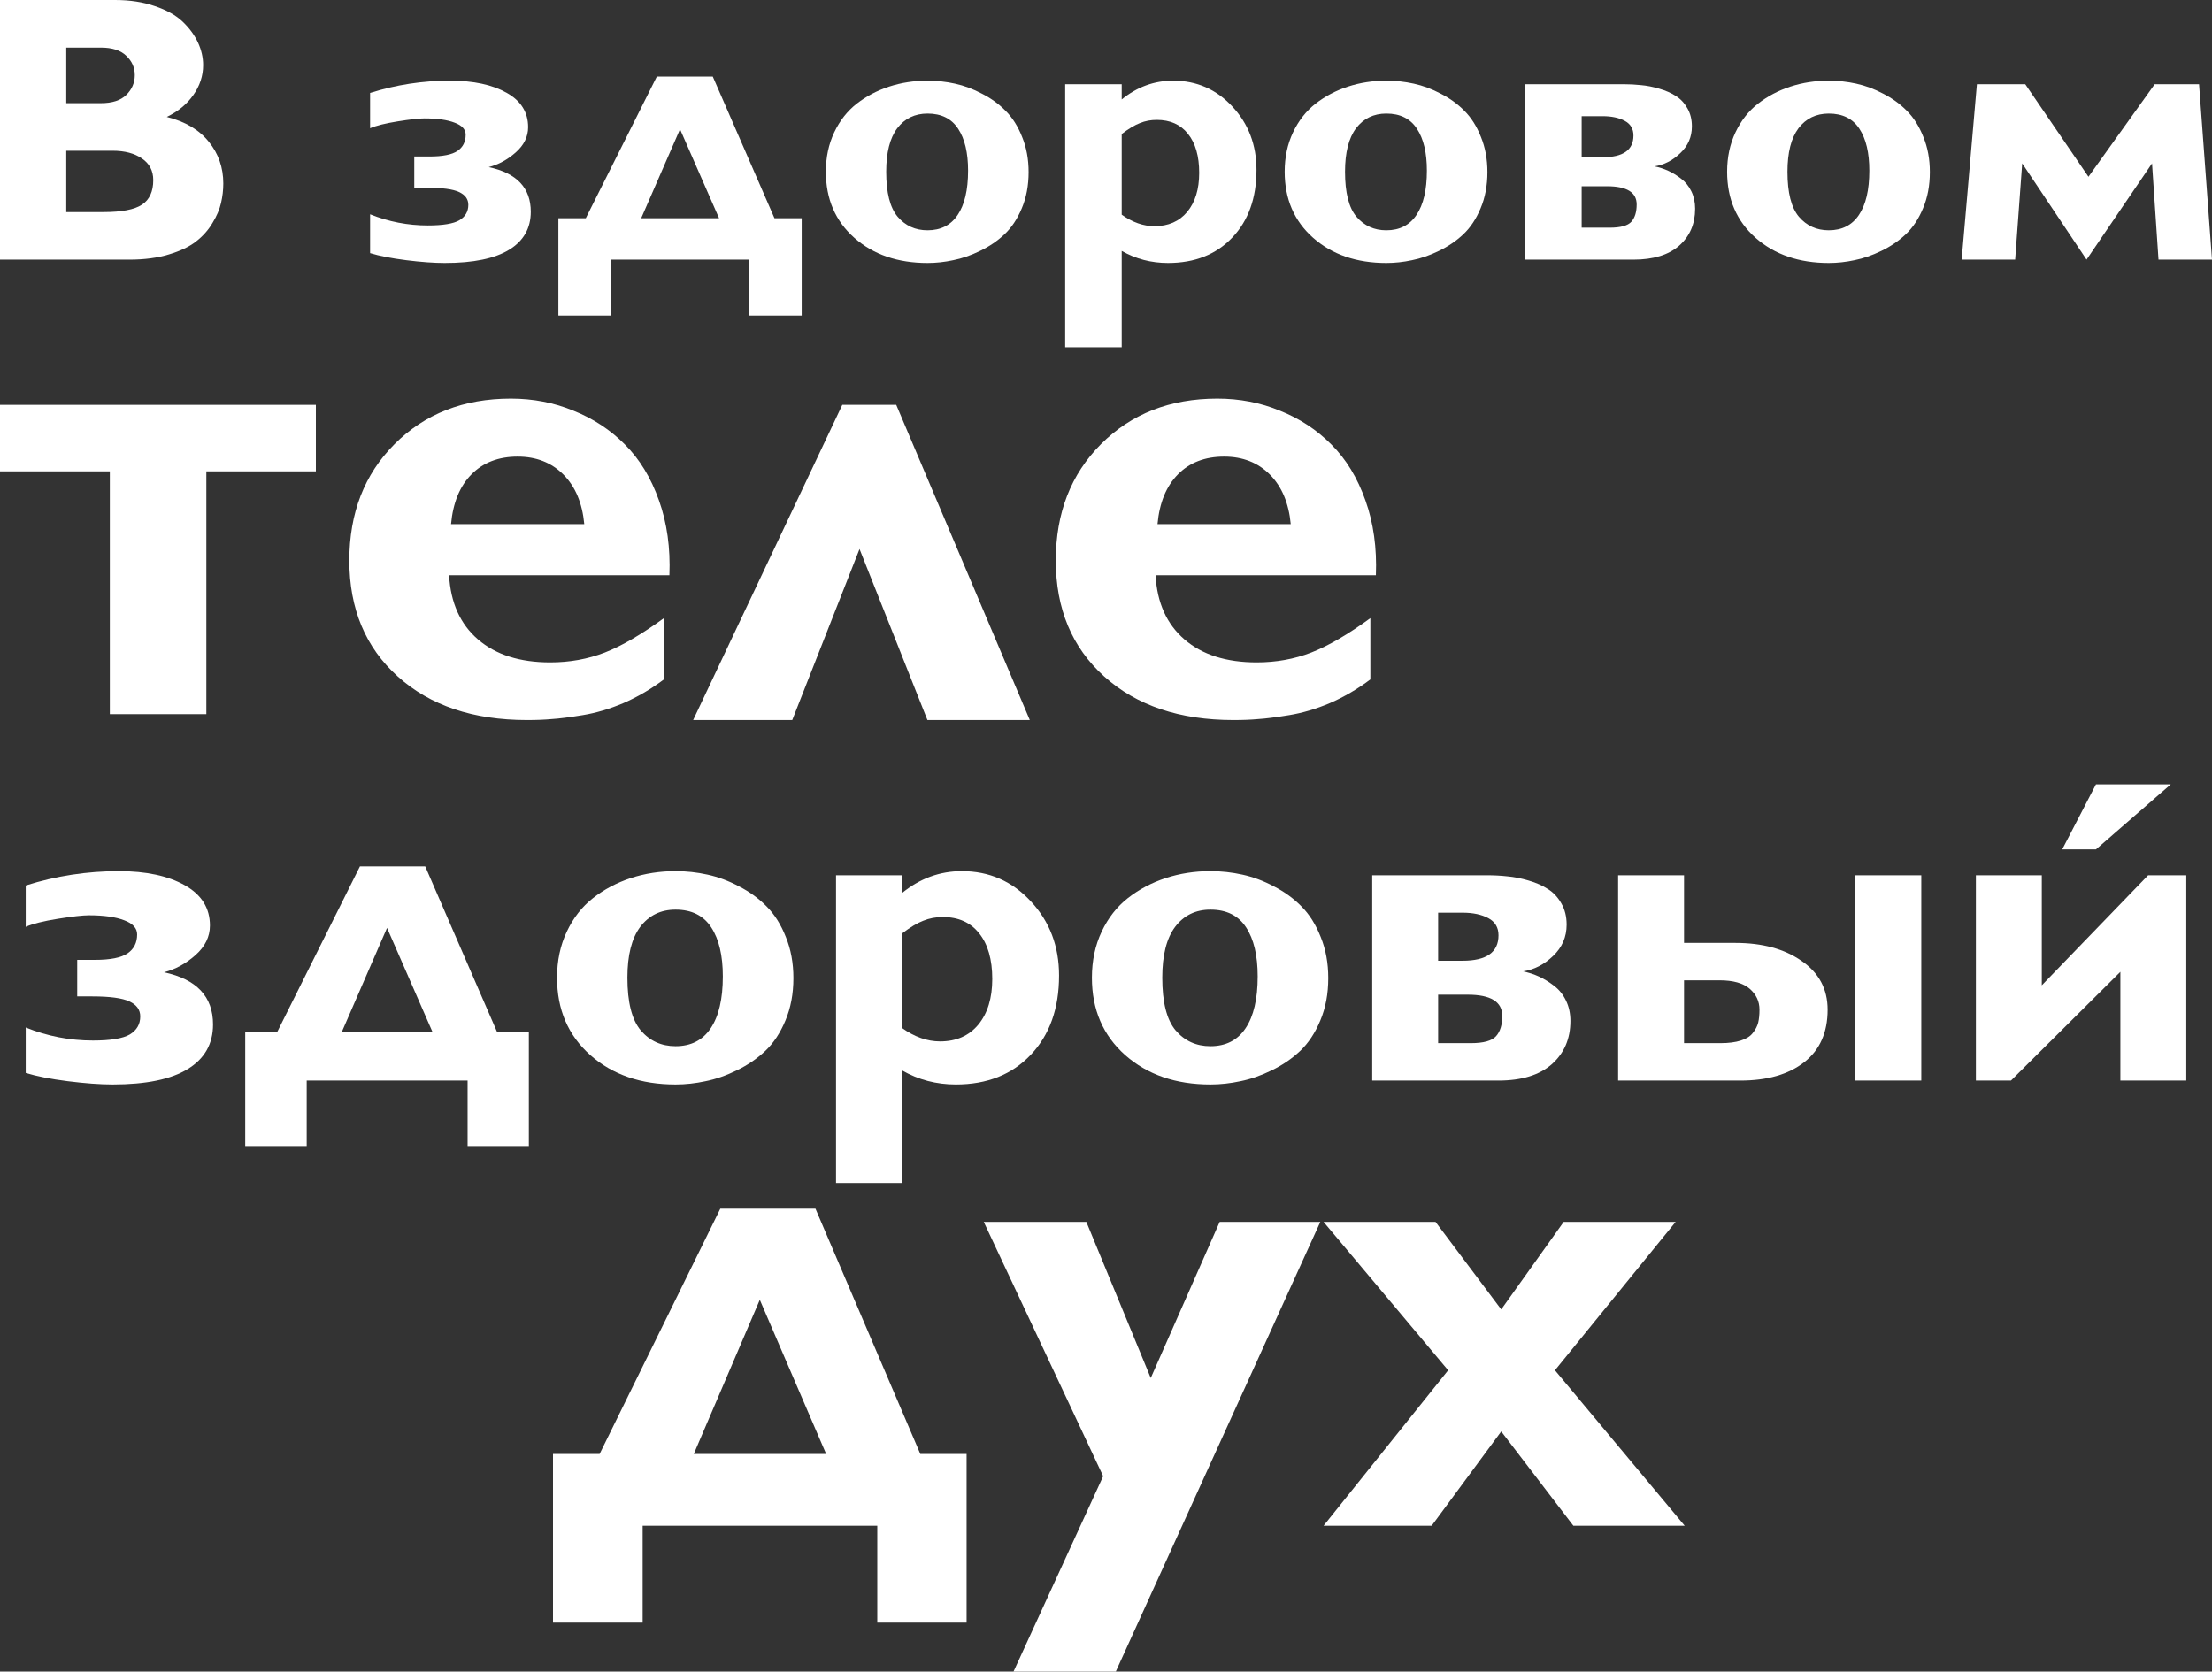
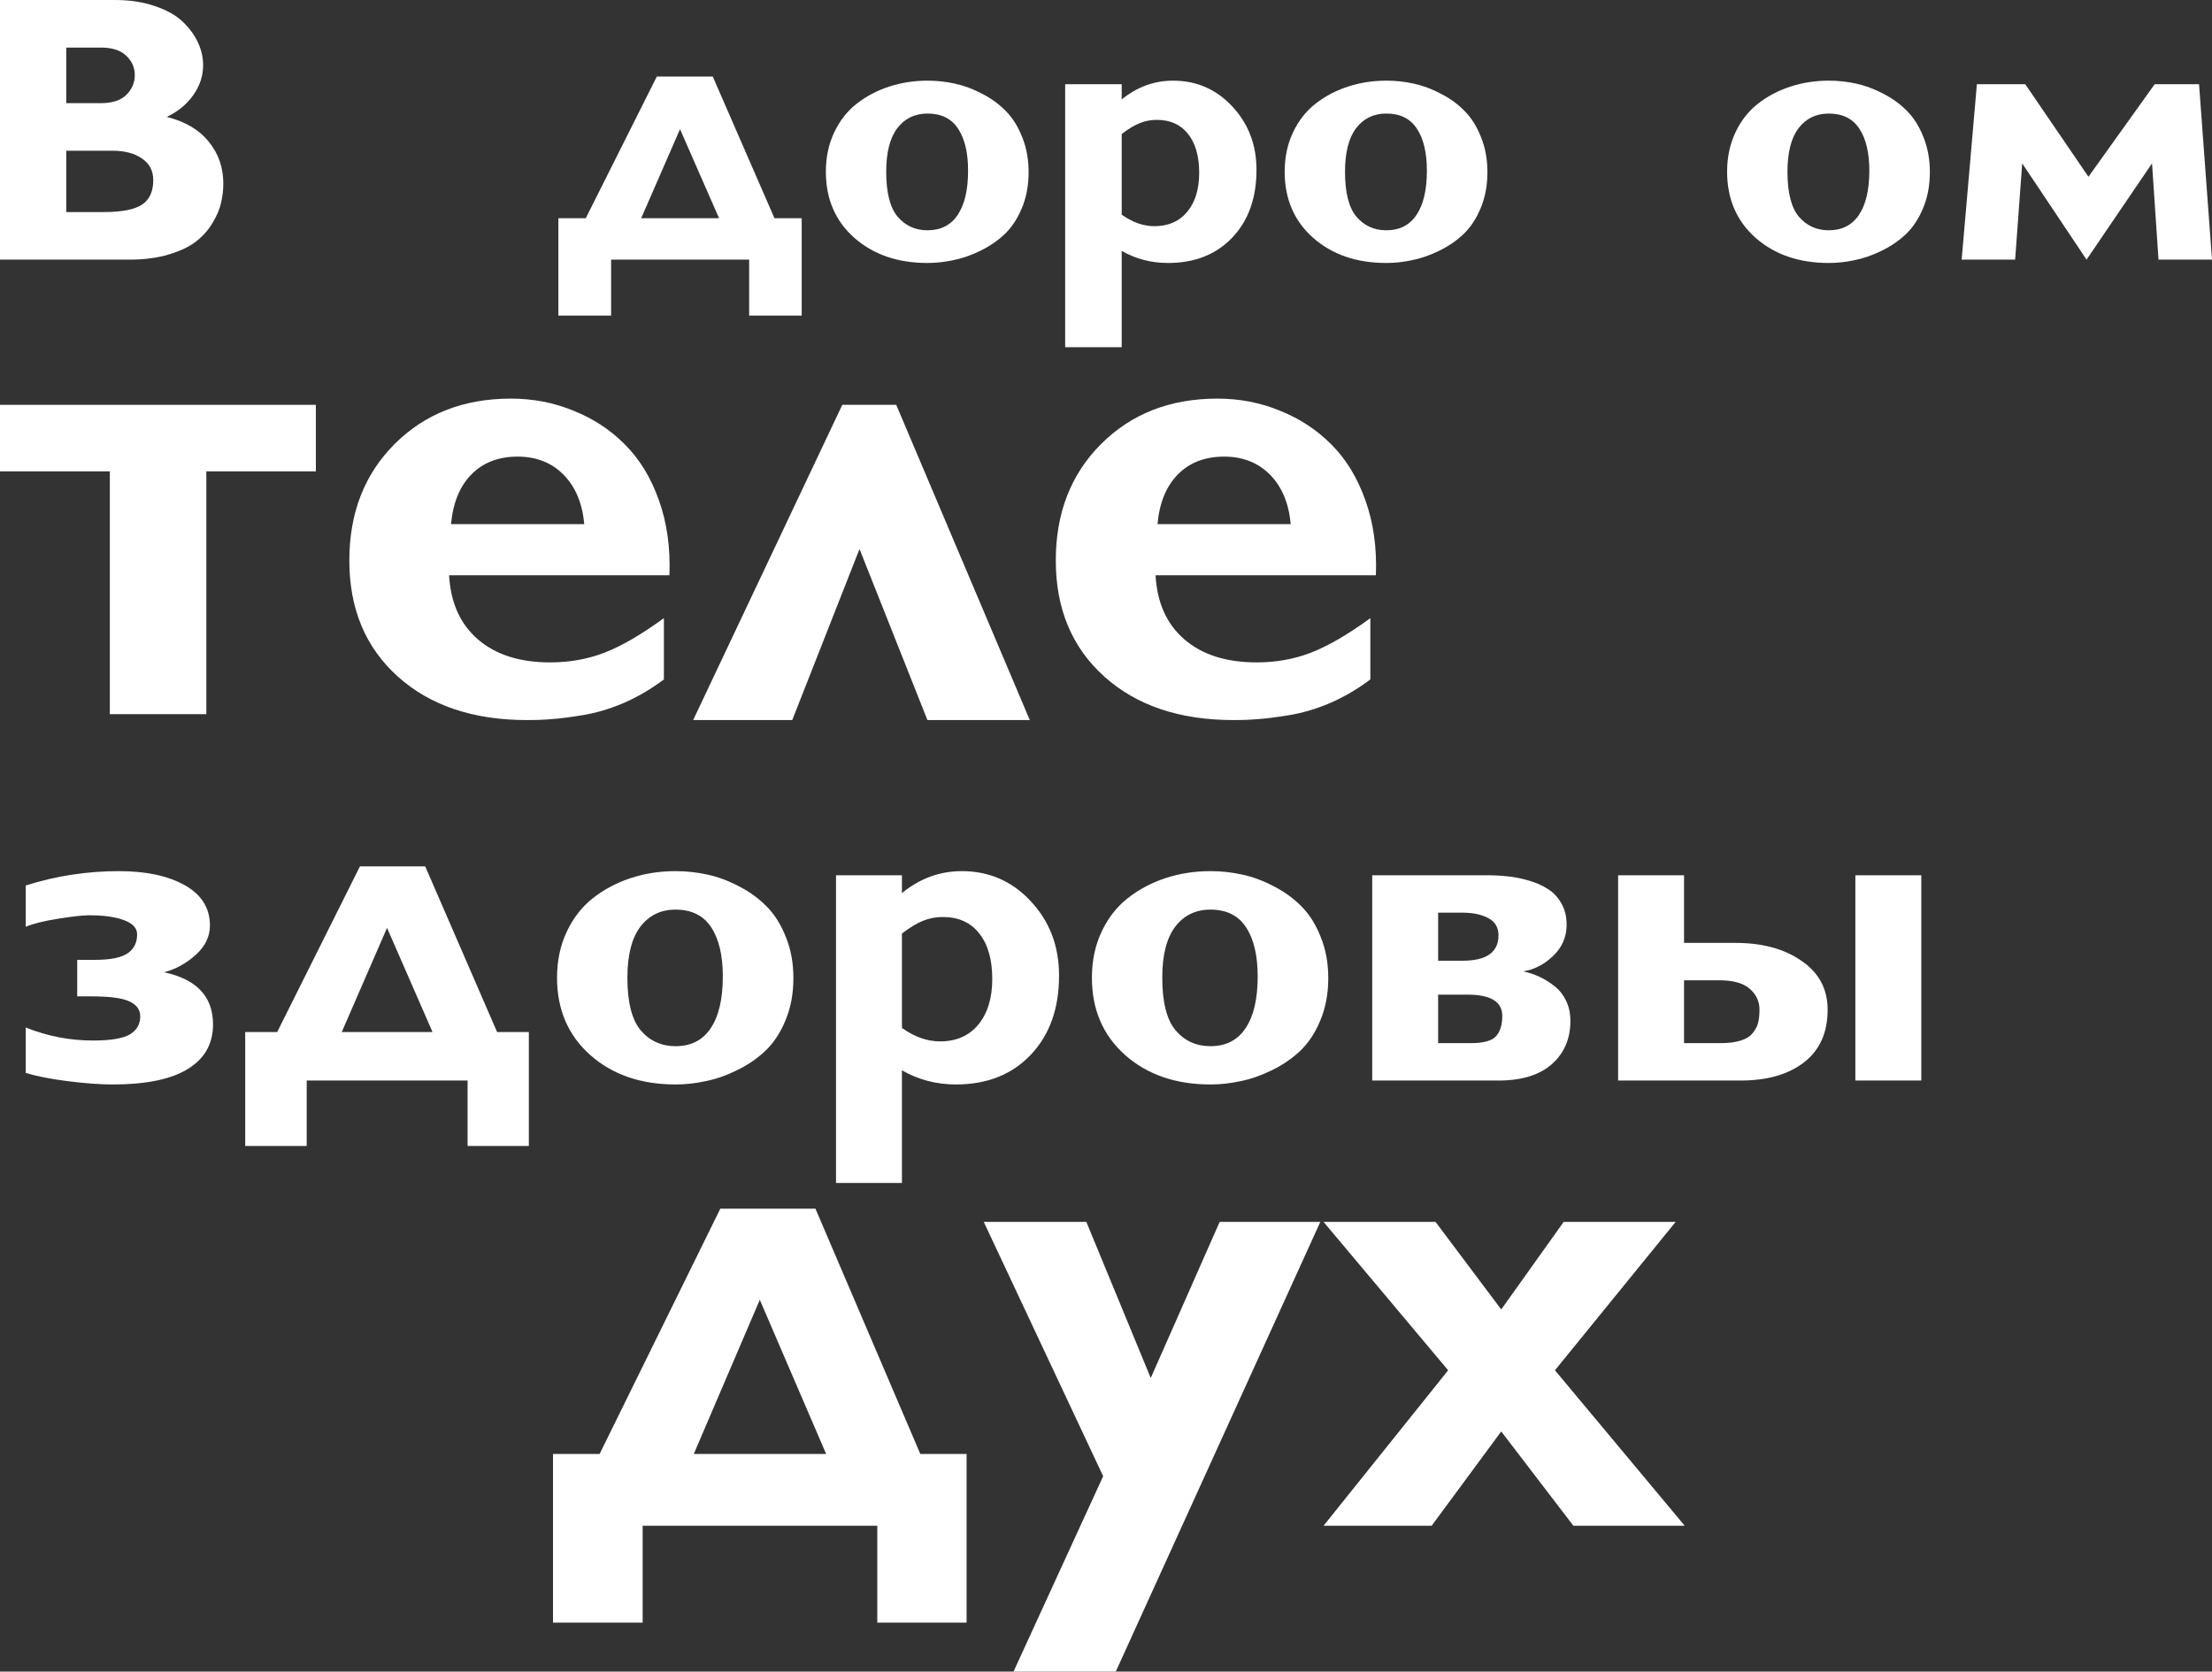
<svg xmlns="http://www.w3.org/2000/svg" width="172" height="130" viewBox="0 0 172 130" fill="none">
  <rect x="0" y="0" width="172" height="130" fill="#333333" stroke="none" />
  <path d="M0 0H8.941C10.106 0 11.142 0.159 12.05 0.477C12.968 0.785 13.688 1.19 14.211 1.691C14.734 2.192 15.129 2.732 15.396 3.31C15.662 3.888 15.795 4.471 15.795 5.059C15.795 5.897 15.539 6.678 15.025 7.4C14.522 8.113 13.836 8.677 12.968 9.092C14.399 9.448 15.489 10.094 16.239 11.028C16.989 11.953 17.364 13.033 17.364 14.266C17.364 14.777 17.305 15.283 17.187 15.784C17.078 16.275 16.856 16.796 16.52 17.345C16.195 17.894 15.771 18.371 15.247 18.776C14.734 19.18 14.029 19.518 13.131 19.788C12.242 20.057 11.221 20.192 10.066 20.192H0V0ZM5.152 3.7V8.022H7.846C8.724 8.022 9.38 7.81 9.815 7.386C10.259 6.952 10.481 6.437 10.481 5.839C10.481 5.252 10.259 4.751 9.815 4.336C9.38 3.912 8.724 3.7 7.846 3.7H5.152ZM5.152 11.722V16.492H8.053C9.464 16.492 10.461 16.299 11.043 15.914C11.626 15.528 11.917 14.892 11.917 14.006C11.917 13.283 11.626 12.724 11.043 12.329C10.461 11.925 9.701 11.722 8.764 11.722H5.152Z" fill="white" />
-   <path d="M32.212 12.17H33.396C34.423 12.17 35.148 12.026 35.572 11.737C35.997 11.447 36.209 11.028 36.209 10.479C36.209 10.065 35.923 9.752 35.35 9.54C34.778 9.318 33.993 9.207 32.997 9.207C32.582 9.207 31.891 9.284 30.924 9.438C29.957 9.593 29.241 9.771 28.778 9.973V7.227C30.791 6.591 32.863 6.273 34.995 6.273C36.811 6.273 38.276 6.586 39.392 7.213C40.507 7.839 41.065 8.73 41.065 9.887C41.065 10.629 40.744 11.284 40.102 11.852C39.461 12.421 38.76 12.801 38 12.994C40.181 13.457 41.272 14.613 41.272 16.463C41.272 17.754 40.709 18.742 39.584 19.426C38.469 20.11 36.801 20.452 34.581 20.452C33.742 20.452 32.745 20.38 31.59 20.235C30.445 20.091 29.508 19.908 28.778 19.686V16.665C30.218 17.244 31.714 17.533 33.263 17.533C34.438 17.533 35.257 17.398 35.721 17.128C36.184 16.849 36.416 16.449 36.416 15.928C36.416 15.485 36.174 15.153 35.691 14.931C35.217 14.709 34.388 14.598 33.204 14.598H32.212V12.17Z" fill="white" />
  <path d="M60.22 16.969H62.337V24.543H58.251V20.192H47.519V24.543H43.418V16.969H45.55L51.072 5.955H55.424L60.22 16.969ZM52.877 10.046L49.858 16.969H55.912L52.877 10.046Z" fill="white" />
  <path d="M79.982 13.384C79.982 14.425 79.805 15.365 79.45 16.203C79.104 17.032 78.655 17.706 78.102 18.226C77.56 18.737 76.928 19.166 76.208 19.513C75.497 19.86 74.801 20.101 74.12 20.235C73.449 20.38 72.783 20.452 72.122 20.452C69.812 20.452 67.918 19.802 66.437 18.501C64.957 17.191 64.217 15.475 64.217 13.355C64.217 12.228 64.434 11.207 64.868 10.291C65.302 9.376 65.885 8.634 66.615 8.065C67.355 7.487 68.194 7.044 69.132 6.736C70.079 6.427 71.076 6.273 72.122 6.273C72.842 6.273 73.553 6.35 74.254 6.504C74.964 6.658 75.665 6.919 76.356 7.285C77.056 7.641 77.668 8.085 78.191 8.615C78.724 9.145 79.153 9.824 79.479 10.653C79.815 11.472 79.982 12.382 79.982 13.384ZM75.275 13.269C75.275 11.881 75.018 10.797 74.505 10.017C73.992 9.226 73.198 8.831 72.122 8.831C71.135 8.831 70.35 9.212 69.768 9.973C69.196 10.735 68.909 11.862 68.909 13.355C68.909 14.984 69.206 16.15 69.798 16.853C70.4 17.557 71.174 17.909 72.122 17.909C73.148 17.909 73.928 17.513 74.461 16.723C75.004 15.923 75.275 14.772 75.275 13.269Z" fill="white" />
  <path d="M87.221 6.548V7.733C88.415 6.76 89.748 6.273 91.218 6.273C93.044 6.273 94.579 6.943 95.822 8.282C97.075 9.622 97.702 11.264 97.702 13.211C97.702 15.398 97.075 17.152 95.822 18.472C94.569 19.792 92.901 20.452 90.819 20.452C89.516 20.452 88.317 20.139 87.221 19.513V27H82.825V6.548H87.221ZM87.221 10.421V16.694C88.06 17.292 88.909 17.59 89.767 17.59C90.843 17.59 91.692 17.22 92.314 16.477C92.935 15.726 93.246 14.714 93.246 13.442C93.246 12.141 92.955 11.13 92.373 10.407C91.8 9.684 90.991 9.323 89.945 9.323C89.481 9.323 89.047 9.405 88.642 9.569C88.238 9.723 87.764 10.007 87.221 10.421Z" fill="white" />
  <path d="M115.658 13.384C115.658 14.425 115.481 15.365 115.126 16.203C114.78 17.032 114.331 17.706 113.778 18.226C113.236 18.737 112.604 19.166 111.884 19.513C111.173 19.86 110.477 20.101 109.796 20.235C109.125 20.38 108.459 20.452 107.798 20.452C105.489 20.452 103.594 19.802 102.113 18.501C100.633 17.191 99.893 15.475 99.893 13.355C99.893 12.228 100.11 11.207 100.544 10.291C100.979 9.376 101.561 8.634 102.291 8.065C103.031 7.487 103.87 7.044 104.808 6.736C105.755 6.427 106.752 6.273 107.798 6.273C108.518 6.273 109.229 6.35 109.93 6.504C110.64 6.658 111.341 6.919 112.032 7.285C112.732 7.641 113.344 8.085 113.867 8.615C114.4 9.145 114.83 9.824 115.155 10.653C115.491 11.472 115.658 12.382 115.658 13.384ZM110.951 13.269C110.951 11.881 110.694 10.797 110.181 10.017C109.668 9.226 108.874 8.831 107.798 8.831C106.811 8.831 106.026 9.212 105.444 9.973C104.872 10.735 104.586 11.862 104.586 13.355C104.586 14.984 104.882 16.15 105.474 16.853C106.076 17.557 106.851 17.909 107.798 17.909C108.824 17.909 109.604 17.513 110.137 16.723C110.68 15.923 110.951 14.772 110.951 13.269Z" fill="white" />
-   <path d="M118.59 6.548H126.228C126.712 6.548 127.171 6.572 127.605 6.62C128.049 6.658 128.518 6.75 129.011 6.895C129.514 7.039 129.944 7.227 130.299 7.458C130.664 7.68 130.965 7.998 131.202 8.412C131.439 8.817 131.557 9.289 131.557 9.829C131.557 10.648 131.256 11.341 130.654 11.91C130.062 12.479 129.396 12.821 128.656 12.936C129.031 13.013 129.386 13.129 129.722 13.283C130.057 13.437 130.388 13.64 130.713 13.89C131.049 14.141 131.315 14.468 131.513 14.873C131.71 15.278 131.809 15.731 131.809 16.232C131.809 17.417 131.394 18.376 130.565 19.108C129.736 19.831 128.552 20.192 127.013 20.192H118.59V6.548ZM122.986 9.034V12.228H124.615C126.213 12.228 127.013 11.664 127.013 10.537C127.013 10.017 126.786 9.636 126.332 9.395C125.878 9.154 125.305 9.034 124.615 9.034H122.986ZM122.986 14.483V17.706H125.162C126.011 17.706 126.573 17.552 126.85 17.244C127.126 16.935 127.264 16.487 127.264 15.899C127.264 14.955 126.495 14.483 124.955 14.483H122.986Z" fill="white" />
  <path d="M150.061 13.384C150.061 14.425 149.884 15.365 149.529 16.203C149.183 17.032 148.734 17.706 148.181 18.226C147.639 18.737 147.007 19.166 146.287 19.513C145.576 19.86 144.88 20.101 144.199 20.235C143.528 20.38 142.862 20.452 142.201 20.452C139.892 20.452 137.997 19.802 136.516 18.501C135.036 17.191 134.296 15.475 134.296 13.355C134.296 12.228 134.513 11.207 134.947 10.291C135.381 9.376 135.964 8.634 136.694 8.065C137.434 7.487 138.273 7.044 139.211 6.736C140.158 6.427 141.155 6.273 142.201 6.273C142.921 6.273 143.632 6.35 144.333 6.504C145.043 6.658 145.744 6.919 146.435 7.285C147.135 7.641 147.747 8.085 148.27 8.615C148.803 9.145 149.232 9.824 149.558 10.653C149.894 11.472 150.061 12.382 150.061 13.384ZM145.354 13.269C145.354 11.881 145.097 10.797 144.584 10.017C144.071 9.226 143.277 8.831 142.201 8.831C141.214 8.831 140.429 9.212 139.847 9.973C139.275 10.735 138.989 11.862 138.989 13.355C138.989 14.984 139.285 16.15 139.877 16.853C140.479 17.557 141.253 17.909 142.201 17.909C143.227 17.909 144.007 17.513 144.54 16.723C145.083 15.923 145.354 14.772 145.354 13.269Z" fill="white" />
  <path d="M167.337 12.705L162.245 20.192L157.241 12.705L156.693 20.192H152.534L153.718 6.548H157.478L162.393 13.746L167.544 6.548H170.993L172 20.192H167.84L167.337 12.705Z" fill="white" />
  <path d="M16.045 55.541H8.541V36.657H0V31.484H24.561V36.657H16.045V55.541Z" fill="white" />
  <path d="M51.623 48.074V52.84C50.629 53.587 49.584 54.199 48.489 54.675C47.411 55.133 46.35 55.448 45.306 55.618C44.261 55.788 43.461 55.89 42.905 55.923C42.366 55.974 41.726 56 40.985 56C36.79 56 33.438 54.87 30.928 52.611C28.418 50.351 27.163 47.344 27.163 43.589C27.163 39.903 28.334 36.887 30.675 34.542C33.034 32.181 36.049 31 39.721 31C41.456 31 43.082 31.314 44.598 31.943C46.131 32.554 47.462 33.429 48.59 34.568C49.736 35.706 50.62 37.159 51.244 38.926C51.867 40.675 52.136 42.612 52.052 44.736H34.92C35.038 46.877 35.788 48.542 37.169 49.731C38.551 50.92 40.42 51.515 42.779 51.515C44.295 51.515 45.71 51.26 47.024 50.75C48.338 50.241 49.871 49.349 51.623 48.074ZM35.072 40.76H45.432C45.28 39.13 44.741 37.847 43.815 36.912C42.888 35.978 41.701 35.511 40.252 35.511C38.77 35.511 37.574 35.969 36.664 36.887C35.754 37.804 35.224 39.096 35.072 40.76Z" fill="white" />
  <path d="M53.897 56L65.495 31.484H69.689L80.075 56H72.115L66.834 42.697L61.603 56H53.897Z" fill="white" />
  <path d="M106.555 48.074V52.84C105.562 53.587 104.517 54.199 103.422 54.675C102.344 55.133 101.283 55.448 100.238 55.618C99.194 55.788 98.394 55.89 97.838 55.923C97.299 55.974 96.659 56 95.918 56C91.723 56 88.371 54.87 85.861 52.611C83.351 50.351 82.096 47.344 82.096 43.589C82.096 39.903 83.267 36.887 85.608 34.542C87.966 32.181 90.982 31 94.654 31C96.389 31 98.015 31.314 99.531 31.943C101.064 32.554 102.395 33.429 103.523 34.568C104.669 35.706 105.553 37.159 106.176 38.926C106.8 40.675 107.069 42.612 106.985 44.736H89.853C89.971 46.877 90.721 48.542 92.102 49.731C93.483 50.92 95.353 51.515 97.712 51.515C99.228 51.515 100.643 51.26 101.957 50.75C103.271 50.241 104.803 49.349 106.555 48.074ZM90.005 40.76H100.365C100.213 39.13 99.674 37.847 98.748 36.912C97.821 35.978 96.633 35.511 95.185 35.511C93.702 35.511 92.506 35.969 91.597 36.887C90.687 37.804 90.156 39.096 90.005 40.76Z" fill="white" />
  <path d="M6.004 74.648H7.384C8.581 74.648 9.426 74.479 9.921 74.141C10.416 73.802 10.663 73.312 10.663 72.669C10.663 72.185 10.329 71.818 9.662 71.57C8.995 71.311 8.08 71.181 6.918 71.181C6.435 71.181 5.63 71.271 4.502 71.452C3.375 71.632 2.541 71.841 2 72.078V68.864C4.347 68.12 6.763 67.748 9.248 67.748C11.365 67.748 13.073 68.114 14.373 68.847C15.674 69.58 16.324 70.623 16.324 71.976C16.324 72.844 15.95 73.611 15.202 74.276C14.454 74.941 13.637 75.387 12.751 75.612C15.294 76.153 16.565 77.506 16.565 79.671C16.565 81.182 15.909 82.338 14.598 83.138C13.298 83.939 11.354 84.339 8.765 84.339C7.787 84.339 6.625 84.254 5.279 84.085C3.944 83.916 2.851 83.702 2 83.442V79.908C3.68 80.584 5.423 80.922 7.229 80.922C8.598 80.922 9.553 80.765 10.094 80.449C10.634 80.122 10.905 79.654 10.905 79.045C10.905 78.527 10.623 78.138 10.059 77.878C9.507 77.619 8.541 77.489 7.16 77.489H6.004V74.648Z" fill="white" />
  <path d="M38.654 80.263H41.122V89.125H36.359V84.034H23.848V89.125H19.067V80.263H21.552L27.989 67.376H33.063L38.654 80.263ZM30.095 72.162L26.574 80.263H33.633L30.095 72.162Z" fill="white" />
  <path d="M61.693 76.069C61.693 77.286 61.486 78.386 61.072 79.367C60.669 80.336 60.146 81.126 59.501 81.734C58.869 82.332 58.132 82.834 57.292 83.24C56.464 83.645 55.653 83.927 54.859 84.085C54.077 84.254 53.3 84.339 52.529 84.339C49.837 84.339 47.628 83.578 45.903 82.056C44.177 80.522 43.314 78.515 43.314 76.035C43.314 74.716 43.567 73.521 44.073 72.45C44.58 71.378 45.258 70.51 46.11 69.845C46.973 69.169 47.95 68.65 49.044 68.289C50.148 67.928 51.31 67.748 52.529 67.748C53.369 67.748 54.198 67.838 55.014 68.019C55.843 68.199 56.66 68.503 57.465 68.932C58.282 69.349 58.995 69.868 59.605 70.488C60.226 71.108 60.727 71.903 61.106 72.872C61.498 73.831 61.693 74.896 61.693 76.069ZM56.205 75.933C56.205 74.31 55.906 73.041 55.308 72.128C54.71 71.204 53.783 70.741 52.529 70.741C51.379 70.741 50.464 71.187 49.785 72.078C49.118 72.968 48.785 74.287 48.785 76.035C48.785 77.94 49.13 79.305 49.82 80.128C50.522 80.951 51.425 81.362 52.529 81.362C53.726 81.362 54.635 80.9 55.256 79.975C55.889 79.04 56.205 77.692 56.205 75.933Z" fill="white" />
  <path d="M70.132 68.069V69.456C71.524 68.317 73.077 67.748 74.791 67.748C76.92 67.748 78.709 68.532 80.158 70.099C81.62 71.666 82.35 73.588 82.35 75.866C82.35 78.425 81.62 80.477 80.158 82.022C78.697 83.567 76.753 84.339 74.325 84.339C72.807 84.339 71.409 83.972 70.132 83.24V92H65.007V68.069H70.132ZM70.132 72.602V79.942C71.11 80.641 72.099 80.99 73.1 80.99C74.354 80.99 75.344 80.556 76.068 79.688C76.793 78.808 77.156 77.625 77.156 76.136C77.156 74.614 76.816 73.43 76.137 72.585C75.47 71.739 74.527 71.316 73.307 71.316C72.766 71.316 72.26 71.412 71.789 71.604C71.317 71.784 70.765 72.117 70.132 72.602Z" fill="white" />
  <path d="M103.283 76.069C103.283 77.286 103.076 78.386 102.662 79.367C102.259 80.336 101.736 81.126 101.092 81.734C100.459 82.332 99.722 82.834 98.883 83.24C98.054 83.645 97.243 83.927 96.449 84.085C95.667 84.254 94.89 84.339 94.12 84.339C91.427 84.339 89.219 83.578 87.493 82.056C85.767 80.522 84.904 78.515 84.904 76.035C84.904 74.716 85.157 73.521 85.663 72.45C86.17 71.378 86.849 70.51 87.7 69.845C88.563 69.169 89.541 68.65 90.634 68.289C91.738 67.928 92.9 67.748 94.12 67.748C94.959 67.748 95.788 67.838 96.605 68.019C97.433 68.199 98.25 68.503 99.055 68.932C99.872 69.349 100.585 69.868 101.195 70.488C101.816 71.108 102.317 71.903 102.696 72.872C103.088 73.831 103.283 74.896 103.283 76.069ZM97.795 75.933C97.795 74.31 97.496 73.041 96.898 72.128C96.3 71.204 95.374 70.741 94.12 70.741C92.969 70.741 92.054 71.187 91.376 72.078C90.708 72.968 90.375 74.287 90.375 76.035C90.375 77.94 90.72 79.305 91.41 80.128C92.112 80.951 93.015 81.362 94.12 81.362C95.316 81.362 96.225 80.9 96.846 79.975C97.479 79.04 97.795 77.692 97.795 75.933Z" fill="white" />
  <path d="M106.7 68.069H115.605C116.169 68.069 116.704 68.097 117.21 68.154C117.728 68.199 118.274 68.306 118.849 68.475C119.436 68.644 119.937 68.864 120.351 69.135C120.776 69.394 121.127 69.766 121.403 70.251C121.68 70.725 121.818 71.277 121.818 71.908C121.818 72.867 121.467 73.678 120.765 74.344C120.075 75.009 119.298 75.409 118.435 75.544C118.872 75.635 119.286 75.77 119.678 75.95C120.069 76.131 120.454 76.368 120.834 76.661C121.225 76.954 121.536 77.337 121.766 77.811C121.996 78.284 122.111 78.814 122.111 79.4C122.111 80.787 121.628 81.909 120.661 82.766C119.695 83.612 118.314 84.034 116.52 84.034H106.7V68.069ZM111.826 70.978V74.716H113.724C115.588 74.716 116.52 74.056 116.52 72.737C116.52 72.128 116.255 71.683 115.726 71.401C115.197 71.119 114.529 70.978 113.724 70.978H111.826ZM111.826 77.354V81.126H114.362C115.352 81.126 116.008 80.945 116.33 80.584C116.652 80.224 116.813 79.699 116.813 79.011C116.813 77.906 115.916 77.354 114.121 77.354H111.826Z" fill="white" />
  <path d="M125.821 68.069H130.947V73.329H134.933C137.039 73.329 138.758 73.797 140.093 74.733C141.439 75.657 142.112 76.92 142.112 78.521C142.112 80.302 141.502 81.667 140.283 82.614C139.063 83.561 137.412 84.034 135.33 84.034H125.821V68.069ZM130.947 76.238V81.126H133.777C134.41 81.126 134.939 81.058 135.365 80.922C135.79 80.787 136.101 80.59 136.296 80.331C136.504 80.071 136.642 79.806 136.711 79.536C136.78 79.254 136.814 78.916 136.814 78.521C136.814 77.878 136.561 77.337 136.055 76.897C135.549 76.458 134.766 76.238 133.708 76.238H130.947ZM149.395 68.069V84.034H144.269V68.069H149.395Z" fill="white" />
-   <path d="M168.792 61L162.976 66.057H160.353L162.976 61H168.792ZM170 68.069V84.034H164.875V75.578L156.367 84.034H153.64V68.069H158.765V76.627L167.032 68.069H170Z" fill="white" />
  <path d="M71.562 113.076H75.16V126.195H68.215V118.659H49.971V126.195H43V113.076H46.624L56.01 94H63.408L71.562 113.076ZM59.08 101.085L53.947 113.076H64.239L59.08 101.085Z" fill="white" />
  <path d="M102.665 95.026L86.761 130H78.809L85.779 114.804L76.494 95.026H84.471L89.479 107.168L94.839 95.026H102.665Z" fill="white" />
  <path d="M130.295 95.026L120.909 106.567L131 118.659H122.343L116.732 111.324L111.321 118.659H102.916L112.605 106.567L102.916 95.026H111.623L116.732 101.836L121.589 95.026H130.295Z" fill="white" />
</svg>